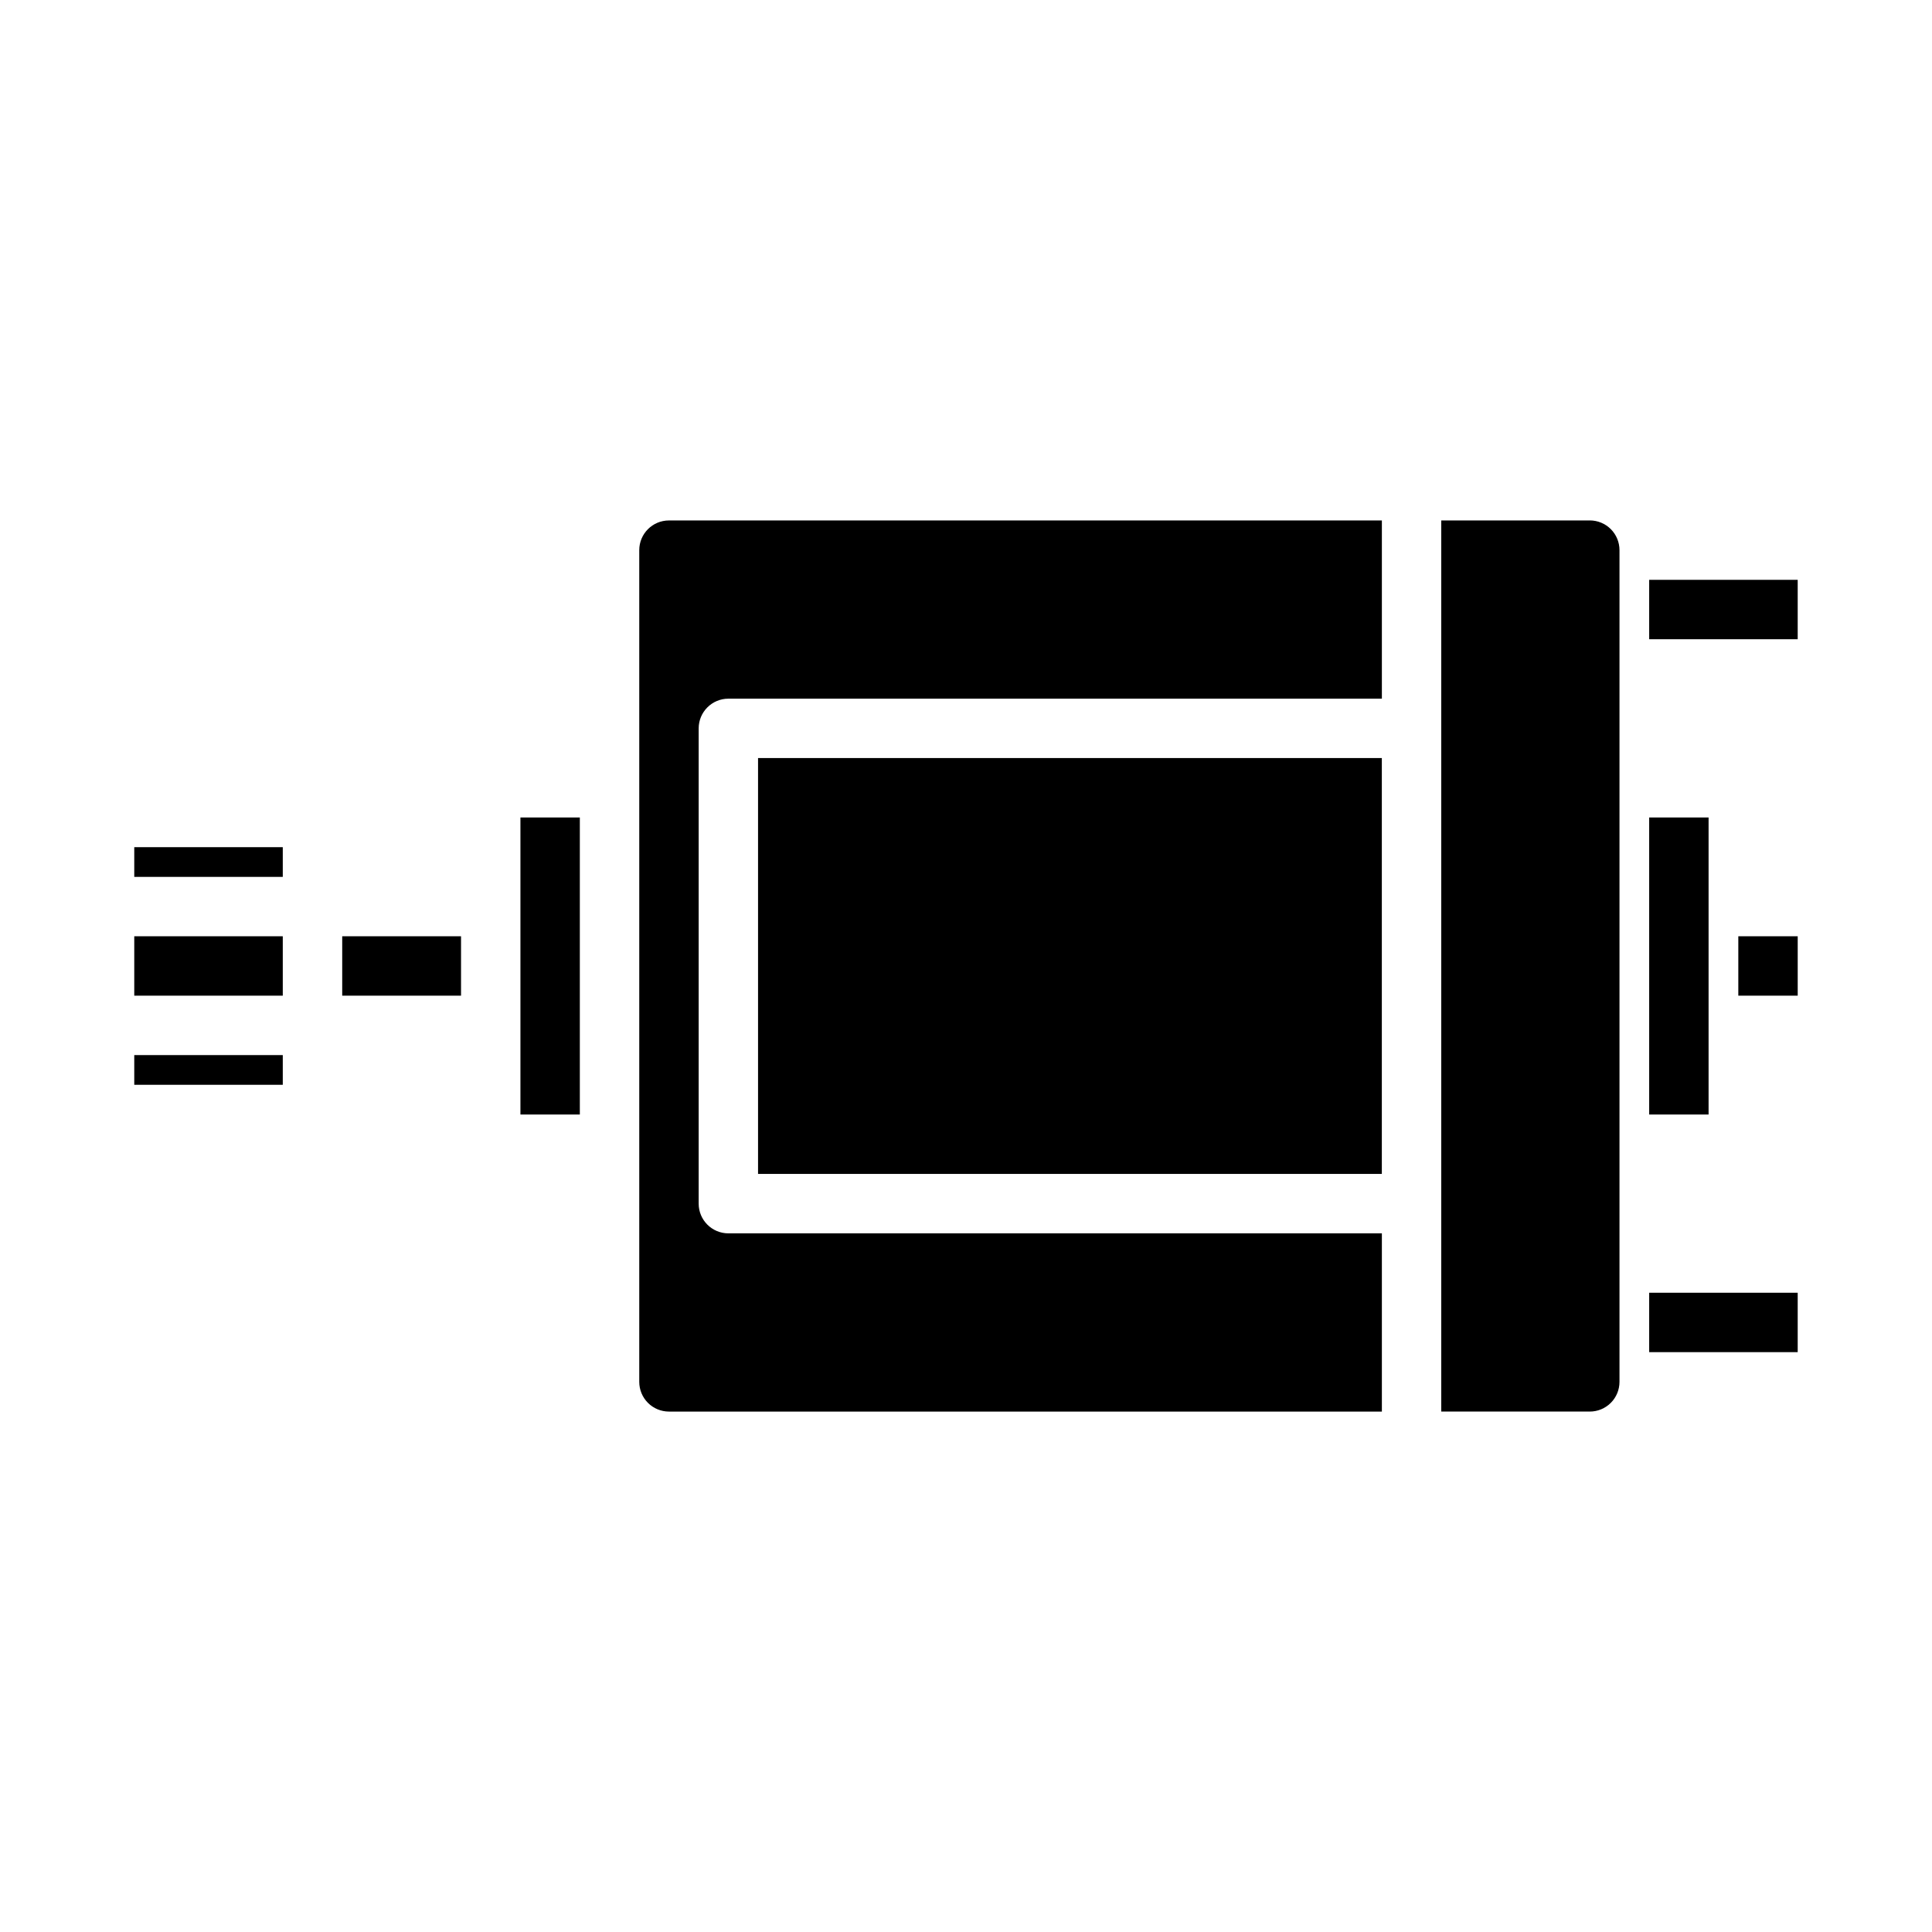
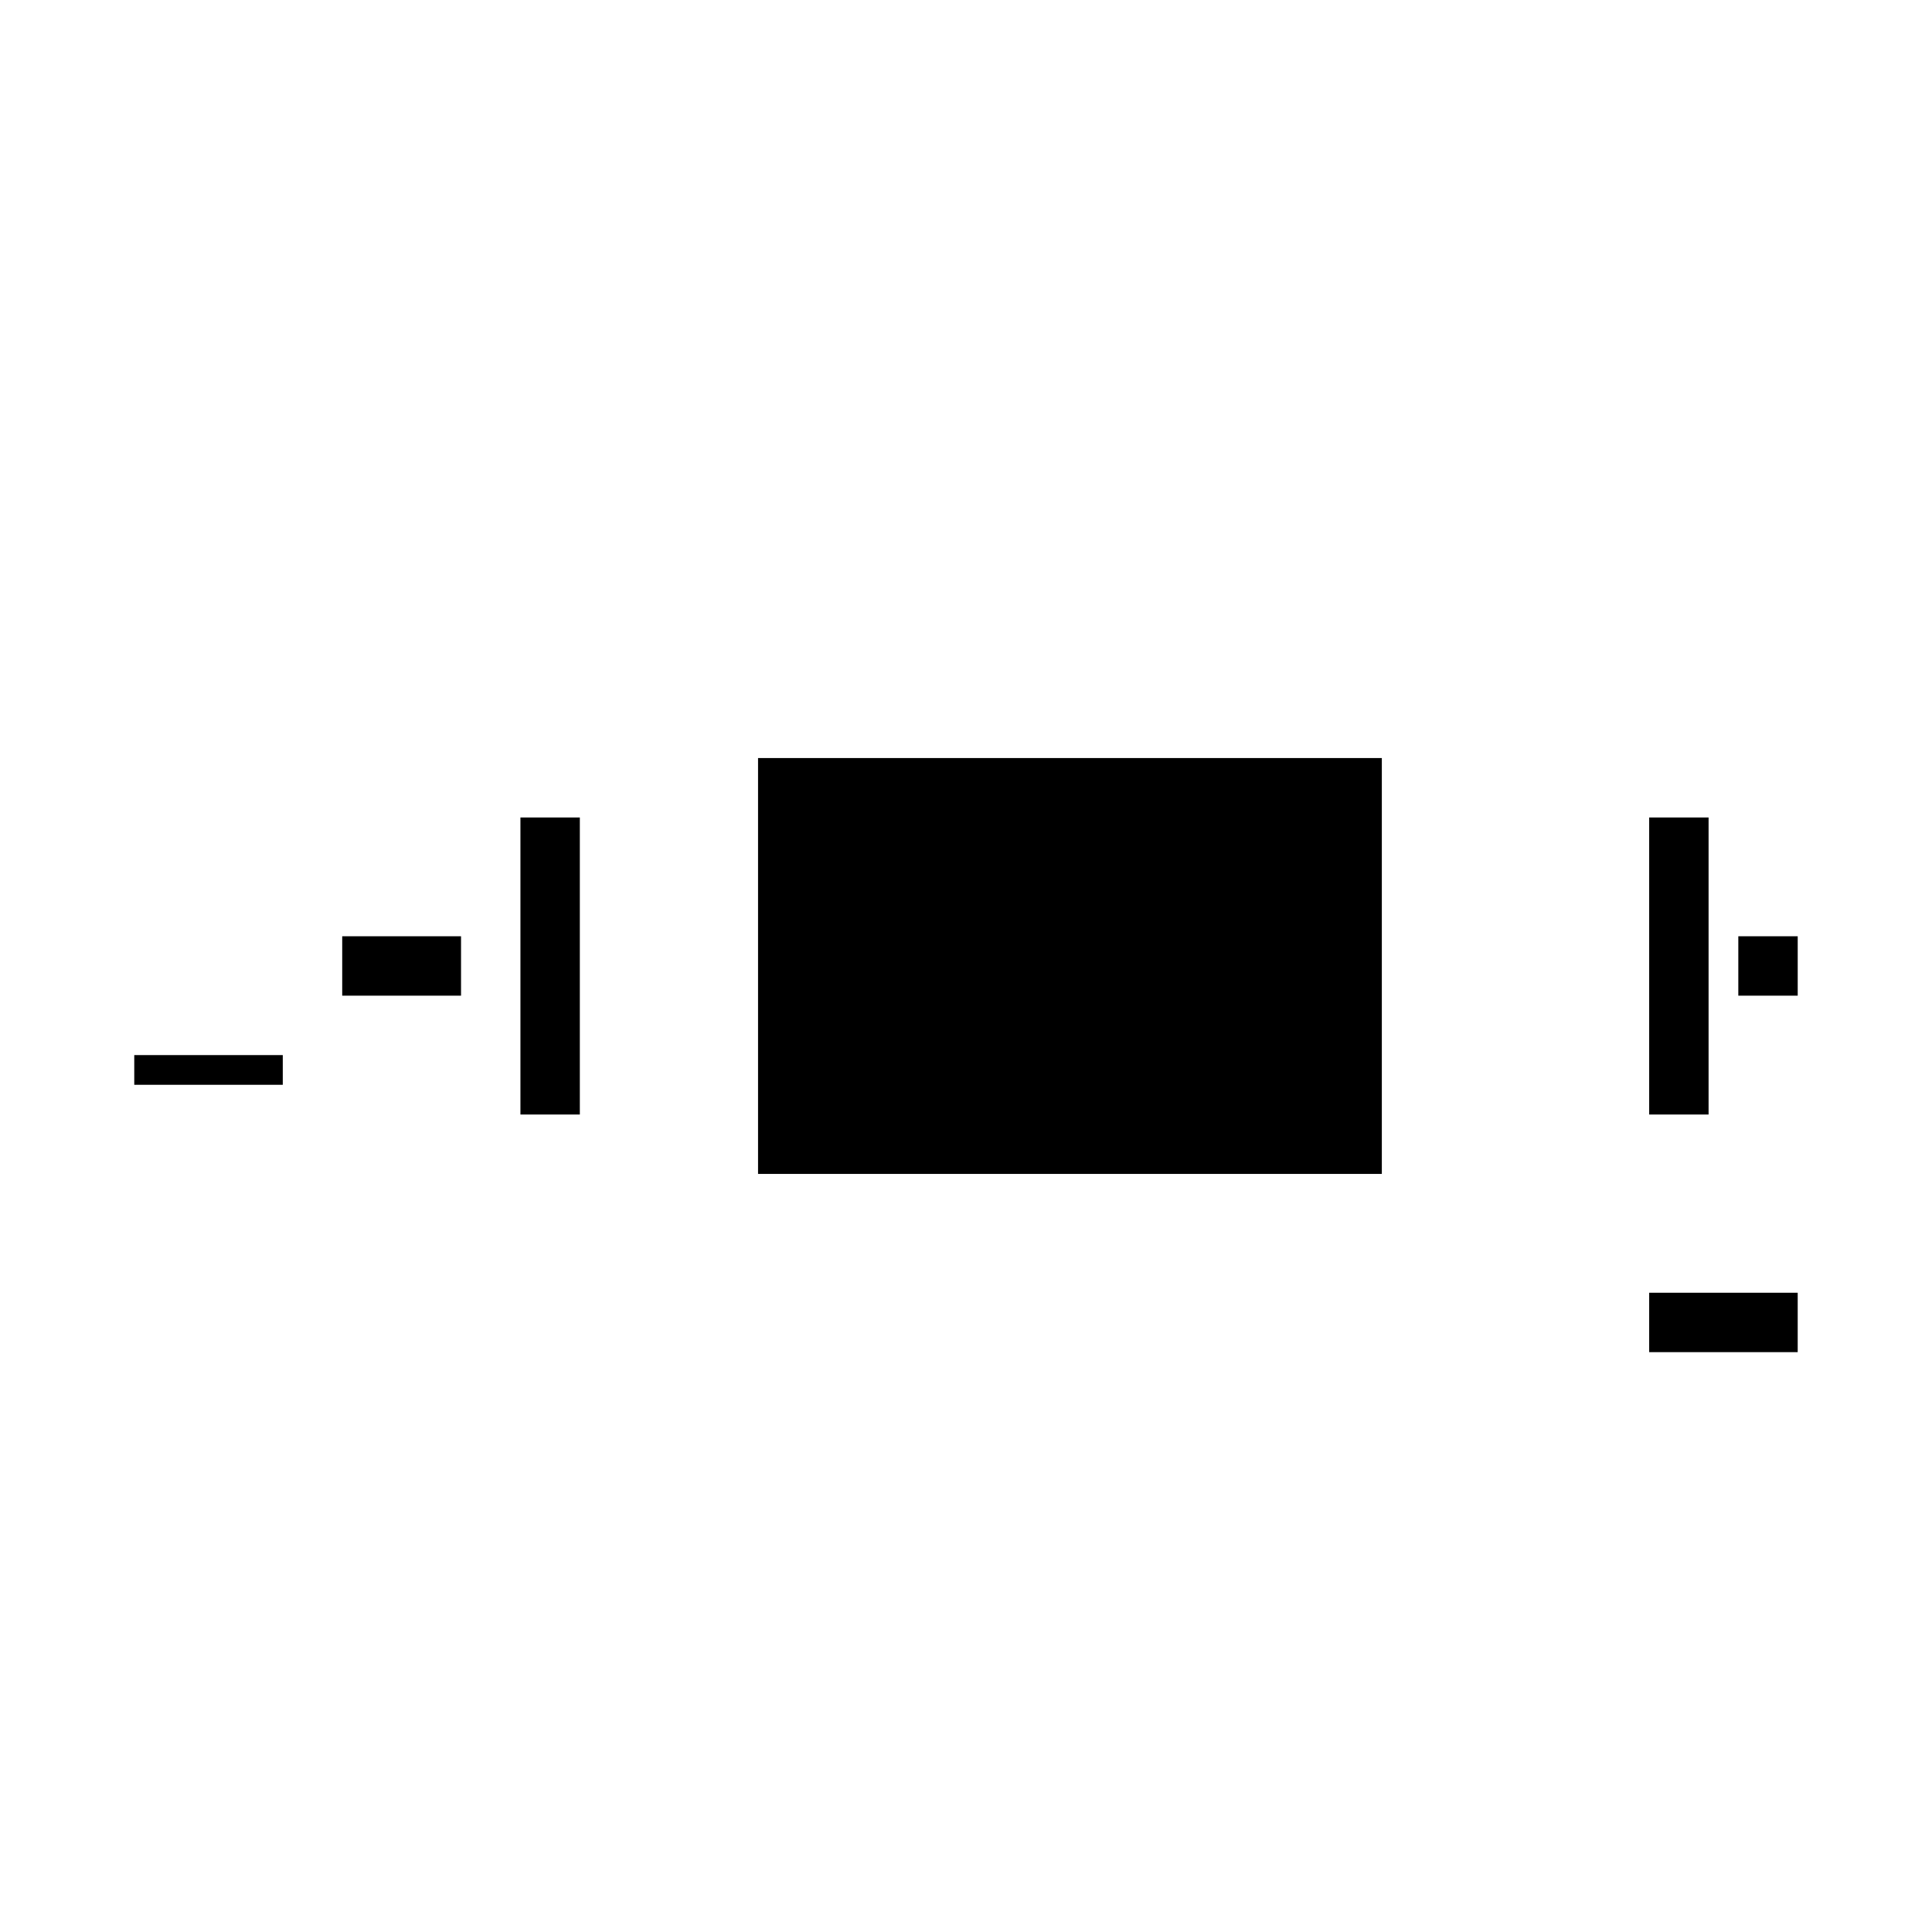
<svg xmlns="http://www.w3.org/2000/svg" fill="#000000" width="800px" height="800px" version="1.1" viewBox="144 144 512 512">
  <g>
-     <path d="m581.05 297.66h39.359v15.742h-39.359z" />
    <path d="m581.05 486.59h39.359v15.742h-39.359z" />
-     <path d="m313.41 289.79v220.42c0 2.086 0.828 4.09 2.305 5.566 1.477 1.477 3.481 2.305 5.566 2.305h188.93v-47.23h-173.18c-4.348 0-7.875-3.523-7.875-7.871v-125.95c0-4.348 3.527-7.875 7.875-7.875h173.18v-47.23h-188.93c-4.348 0-7.871 3.523-7.871 7.871z" />
    <path d="m581.05 360.64h15.742v78.719h-15.742z" />
-     <path d="m565.31 281.92h-39.363v236.16h39.363c2.086 0 4.09-0.828 5.566-2.305 1.477-1.477 2.305-3.481 2.305-5.566v-220.42c0-2.086-0.828-4.09-2.305-5.566-1.477-1.477-3.481-2.305-5.566-2.305z" />
    <path d="m604.67 392.12h15.742v15.742h-15.742z" />
    <path d="m344.89 344.89h165.31v110.21h-165.31z" />
    <path d="m179.58 423.61h39.359v7.871h-39.359z" />
    <path d="m281.92 360.64h15.742v78.719h-15.742z" />
-     <path d="m179.58 368.51h39.359v7.871h-39.359z" />
-     <path d="m179.58 392.12h39.359v15.742h-39.359z" />
    <path d="m234.69 392.12h31.488v15.742h-31.488z" />
  </g>
</svg>